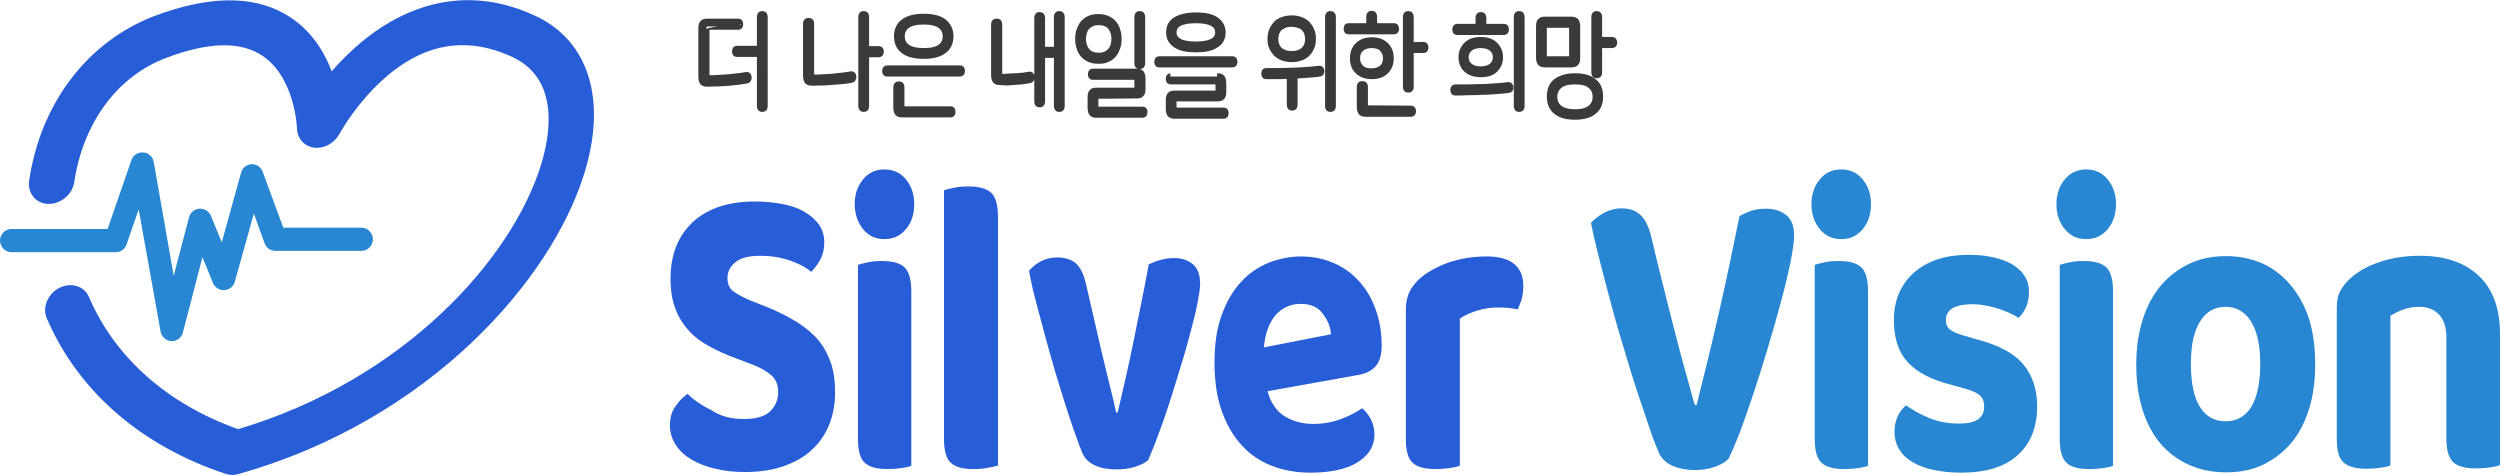
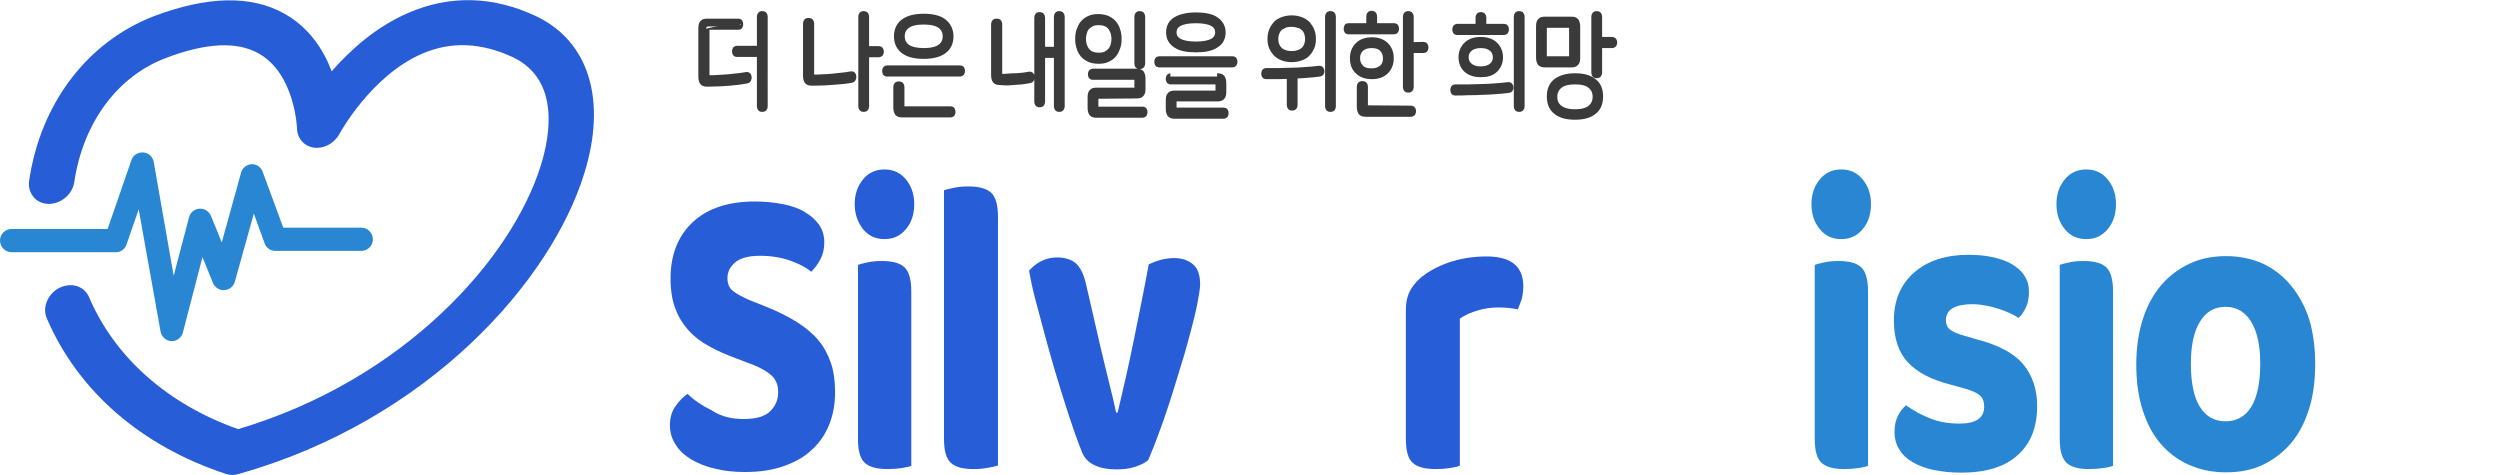
<svg xmlns="http://www.w3.org/2000/svg" version="1.1" id="Layer_2_00000052795003130903876080000001133131041444594343_" x="0px" y="0px" viewBox="0 0 764.3 145.2" style="enable-background:new 0 0 764.3 145.2;" xml:space="preserve">
  <style type="text/css">
	.st0{enable-background:new    ;}
	.st1{fill:#275DD6;}
	.st2{fill:#2986D3;}
	.st3{fill:#3A3A3A;stroke:#3A3A3A;stroke-width:2;stroke-miterlimit:10;}
</style>
  <g id="Layer_1-2">
    <g class="st0">
      <g>
        <path class="st1" d="M227.4,128.1c3.8,0,6.5-0.8,8.1-2.4s2.4-3.5,2.4-5.8c0-2.1-0.6-3.7-1.9-5c-1.3-1.2-3.1-2.3-5.6-3.3l-5.5-2.1     c-3-1.1-5.7-2.3-8.2-3.7c-2.4-1.3-4.5-2.9-6.2-4.8s-3.1-4.1-4-6.6c-1-2.5-1.5-5.6-1.5-9.3c0-7.2,2.3-13,6.8-17.2s10.9-6.3,19-6.3     c3.1,0,5.9,0.3,8.5,0.8s4.9,1.3,6.7,2.4c1.9,1.1,3.3,2.4,4.4,3.9c1.1,1.6,1.6,3.4,1.6,5.4s-0.4,3.7-1.2,5.2s-1.8,2.8-2.8,3.8     c-1.6-1.4-3.8-2.5-6.6-3.5c-2.7-0.9-5.7-1.4-8.9-1.4c-3.4,0-6,0.6-7.6,1.9s-2.5,2.9-2.5,4.9c0,1.7,0.5,3,1.6,3.9s2.8,1.8,5,2.8     l5.8,2.3c3.4,1.4,6.3,2.9,8.9,4.5c2.5,1.6,4.7,3.4,6.4,5.4s3,4.4,3.9,7s1.3,5.6,1.3,9c0,3.6-0.6,6.9-1.8,9.9     c-1.2,3-2.9,5.5-5.3,7.7c-2.3,2.2-5.2,3.8-8.6,5c-3.4,1.2-7.3,1.8-11.8,1.8c-3.3,0-6.3-0.3-9.1-1c-2.8-0.6-5.2-1.6-7.3-2.8     c-2-1.2-3.7-2.7-4.8-4.5c-1.2-1.8-1.8-3.8-1.8-6c0-2.3,0.6-4.3,1.7-5.8c1.1-1.6,2.3-2.8,3.7-3.8c1.9,1.9,4.4,3.6,7.3,5     C220.5,127.4,223.7,128.1,227.4,128.1z" />
      </g>
      <g>
        <path class="st1" d="M261.3,62.4c0-2.9,0.8-5.4,2.5-7.5s3.9-3.1,6.6-3.1s4.9,1,6.6,3.1s2.5,4.6,2.5,7.5c0,3-0.8,5.6-2.5,7.6     c-1.7,2.1-3.9,3.1-6.6,3.1s-4.9-1-6.6-3.1C262.2,67.9,261.3,65.4,261.3,62.4z M278.6,142.4c-0.7,0.3-1.7,0.5-3,0.7     s-2.7,0.3-4.3,0.3c-3.2,0-5.5-0.6-6.9-1.9c-1.4-1.2-2.1-3.7-2.1-7.3V81c0.7-0.3,1.7-0.5,3-0.8s2.7-0.4,4.3-0.4     c3.2,0,5.5,0.6,6.9,1.9s2.1,3.8,2.1,7.4V142.4z" />
      </g>
      <g>
        <path class="st1" d="M297.6,143.4c-3.2,0-5.5-0.6-6.9-1.9c-1.4-1.2-2.1-3.7-2.1-7.3v-76c0.7-0.3,1.7-0.5,3.1-0.8     c1.3-0.3,2.8-0.4,4.4-0.4c3.2,0,5.4,0.6,6.9,1.9c1.4,1.3,2.1,3.8,2.1,7.4v76c-0.8,0.3-1.8,0.5-3.1,0.7     C300.6,143.3,299.2,143.4,297.6,143.4z" />
      </g>
    </g>
    <g class="st0">
      <g>
        <path class="st1" d="M359,78.9c2.2,0,4.1,0.6,5.6,1.8c1.5,1.2,2.3,3.2,2.3,6.1c0,1.3-0.3,3.2-0.8,5.8s-1.2,5.5-2.1,8.8     s-1.8,6.8-3,10.5c-1.1,3.8-2.3,7.4-3.4,11c-1.2,3.6-2.3,6.9-3.5,10c-1.1,3.1-2.2,5.7-3.1,7.8c-0.9,0.8-2.2,1.4-3.9,2     c-1.8,0.6-3.7,0.8-5.9,0.8c-2.5,0-4.7-0.4-6.4-1.2c-1.8-0.8-3.1-2-3.9-3.8c-0.6-1.5-1.4-3.5-2.3-6.1s-1.9-5.5-2.9-8.7     s-2.1-6.7-3.2-10.4c-1.1-3.7-2.1-7.3-3.1-11s-1.9-7.2-2.8-10.5s-1.5-6.3-2-9c0.9-1.1,2.1-2.1,3.6-2.9s3.2-1.2,5-1.2     c2.3,0,4.2,0.6,5.6,1.7c1.4,1.2,2.5,3.3,3.2,6.4l4.7,20.4c0.9,3.6,1.7,7.2,2.6,10.7s1.5,6.2,1.9,8.2h0.5c1.6-6.7,3.3-14.1,4.9-22     s3.2-15.7,4.6-23.3C353.6,79.7,356.1,78.9,359,78.9z" />
      </g>
    </g>
    <g class="st0">
      <g>
-         <path class="st1" d="M387.5,119.6c1,3.6,2.8,6.2,5.3,7.7c2.5,1.5,5.4,2.3,8.7,2.3c3,0,5.8-0.5,8.5-1.5c2.6-1,4.8-2.1,6.4-3.3     c1.1,0.9,2,2,2.7,3.4s1.1,2.9,1.1,4.5c0,2-0.5,3.7-1.5,5.2s-2.4,2.7-4.1,3.7c-1.8,1-3.8,1.7-6.2,2.2c-2.4,0.5-5,0.7-7.9,0.7     c-4.2,0-8.1-0.7-11.7-2.1c-3.6-1.4-6.7-3.5-9.2-6.3c-2.6-2.8-4.6-6.3-6.1-10.5s-2.2-9.2-2.2-14.9c0-5.5,0.7-10.3,2.2-14.4     s3.4-7.4,5.9-10.1s5.3-4.6,8.5-5.9c3.2-1.2,6.5-1.9,9.8-1.9c3.7,0,7,0.7,10,2s5.7,3.2,7.8,5.6c2.2,2.4,3.9,5.3,5.1,8.7     c1.2,3.4,1.8,7,1.8,11c0,2.8-0.6,4.8-1.8,6.2c-1.2,1.4-2.9,2.3-5.2,2.7L387.5,119.6z M397.7,92.9c-3.1,0-5.6,1.1-7.7,3.4     c-2,2.3-3.2,5.6-3.6,9.9l20.5-4c-0.1-2.2-1-4.4-2.5-6.3C403,93.9,400.7,92.9,397.7,92.9z" />
-       </g>
+         </g>
      <g>
        <path class="st1" d="M446.2,142.4c-0.7,0.3-1.7,0.5-3,0.7s-2.7,0.3-4.3,0.3c-3.2,0-5.6-0.6-7-1.9c-1.4-1.2-2.1-3.7-2.1-7.3V94.7     c0-2.4,0.5-4.5,1.5-6.2s2.4-3.2,4.2-4.5c2.4-1.7,5.2-3.1,8.5-4.1s6.8-1.5,10.5-1.5c7.4,0,11.2,3,11.2,9.1c0,1.5-0.2,2.8-0.5,4     c-0.4,1.2-0.8,2.2-1.2,3.1c-1.6-0.4-3.7-0.6-6-0.6c-2.1,0-4.2,0.3-6.2,0.9c-2.1,0.6-3.9,1.4-5.5,2.5v45H446.2z" />
      </g>
    </g>
    <g class="st0">
      <g>
-         <path class="st2" d="M528.5,140.2c-0.9,1-2.3,1.8-4.2,2.5s-4,1-6.2,1c-2.7,0-5-0.5-7-1.4c-1.9-0.9-3.3-2.3-4-4     c-0.9-2.1-1.9-4.7-3-8c-1.1-3.2-2.3-6.8-3.6-10.7c-1.3-3.9-2.6-8.1-3.9-12.6c-1.4-4.5-2.7-9-3.9-13.5s-2.4-9-3.5-13.3     c-1.1-4.4-2.1-8.4-2.8-12.1c0.9-1,2.2-2,3.9-3c1.7-0.9,3.5-1.4,5.4-1.4c2.4,0,4.3,0.6,5.7,1.9c1.5,1.3,2.6,3.5,3.4,6.7     c2.1,9,4.3,17.6,6.4,25.9s4.4,16.8,6.9,25.6h0.6c2.1-8.4,4.4-17.6,6.7-27.7s4.4-20.1,6.4-30c1.1-0.7,2.4-1.2,3.7-1.7     c1.3-0.4,2.8-0.6,4.4-0.6c2.4,0,4.4,0.6,6.1,1.9c1.7,1.3,2.5,3.4,2.5,6.3c0,1.8-0.4,4.5-1.1,8.2c-0.8,3.6-1.7,7.7-3,12.3     c-1.2,4.6-2.6,9.4-4.1,14.4s-3,9.8-4.5,14.2c-1.5,4.5-2.9,8.5-4.2,11.9C530.3,136.2,529.2,138.7,528.5,140.2z" />
-       </g>
+         </g>
    </g>
    <g class="st0">
      <g>
        <path class="st2" d="M553.8,62.4c0-2.9,0.8-5.4,2.5-7.5s3.9-3.1,6.6-3.1c2.7,0,4.9,1,6.6,3.1c1.7,2.1,2.5,4.6,2.5,7.5     c0,3-0.8,5.6-2.5,7.6c-1.7,2.1-3.9,3.1-6.6,3.1c-2.7,0-4.9-1-6.6-3.1S553.8,65.4,553.8,62.4z M571.1,142.4     c-0.7,0.3-1.7,0.5-3,0.7s-2.7,0.3-4.3,0.3c-3.2,0-5.5-0.6-6.9-1.9c-1.4-1.2-2.1-3.7-2.1-7.3V81c0.7-0.3,1.7-0.5,3-0.8     s2.7-0.4,4.3-0.4c3.2,0,5.5,0.6,6.9,1.9s2.1,3.8,2.1,7.4V142.4z" />
      </g>
      <g>
        <path class="st2" d="M622.8,124.2c0,6.4-2,11.4-5.9,14.9c-3.9,3.6-9.7,5.4-17.4,5.4c-3,0-5.7-0.3-8.2-0.8s-4.6-1.3-6.4-2.3     c-1.8-1-3.2-2.3-4.2-3.9c-1-1.6-1.5-3.4-1.5-5.4c0-1.9,0.3-3.5,1-4.9c0.6-1.3,1.5-2.4,2.5-3.3c2.1,1.5,4.4,2.8,7.1,3.9     c2.6,1.1,5.7,1.7,9.2,1.7c5.1,0,7.6-1.7,7.6-5.2c0-1.5-0.4-2.6-1.3-3.4c-0.9-0.8-2.4-1.5-4.6-2.1l-4.3-1.2     c-5.9-1.5-10.2-3.7-13.1-6.8c-2.9-3.1-4.3-7.4-4.3-12.9c0-6.1,2.1-11,6.2-14.6c4.1-3.6,9.7-5.4,16.6-5.4c2.6,0,5,0.2,7.3,0.7     s4.3,1.2,5.9,2.1c1.6,1,3,2.1,3.9,3.6c1,1.4,1.4,3.1,1.4,5c0,1.7-0.3,3.3-0.9,4.6c-0.6,1.3-1.3,2.4-2.3,3.3     c-0.6-0.4-1.4-0.9-2.5-1.4s-2.3-1-3.6-1.4s-2.7-0.8-4.1-1c-1.4-0.3-2.8-0.4-4-0.4c-2.5,0-4.5,0.4-5.9,1.2     c-1.4,0.8-2.1,2.1-2.1,3.7c0,1.2,0.4,2.2,1.2,2.8c0.8,0.7,2.2,1.3,4.3,1.9l4.1,1.2c6.5,1.7,11.2,4.2,14,7.5     C621.4,114.8,622.8,119.1,622.8,124.2z" />
      </g>
      <g>
        <path class="st2" d="M628.7,62.4c0-2.9,0.8-5.4,2.5-7.5s3.9-3.1,6.6-3.1c2.7,0,4.9,1,6.6,3.1c1.7,2.1,2.5,4.6,2.5,7.5     c0,3-0.8,5.6-2.5,7.6c-1.7,2.1-3.9,3.1-6.6,3.1c-2.7,0-4.9-1-6.6-3.1C629.5,67.9,628.7,65.4,628.7,62.4z M646,142.4     c-0.7,0.3-1.7,0.5-3,0.7s-2.7,0.3-4.3,0.3c-3.2,0-5.5-0.6-6.9-1.9s-2.1-3.7-2.1-7.3V81c0.7-0.3,1.7-0.5,3-0.8s2.7-0.4,4.3-0.4     c3.2,0,5.5,0.6,6.9,1.9s2.1,3.8,2.1,7.4V142.4z" />
      </g>
      <g>
        <path class="st2" d="M707.8,111.3c0,5.1-0.6,9.7-1.9,13.8c-1.3,4.1-3.1,7.6-5.5,10.4c-2.4,2.8-5.3,5-8.6,6.6     c-3.4,1.6-7.1,2.3-11.3,2.3s-7.9-0.8-11.3-2.3c-3.4-1.5-6.3-3.7-8.7-6.5s-4.2-6.3-5.5-10.4s-1.9-8.7-1.9-13.9c0-5,0.7-9.6,2-13.7     s3.2-7.6,5.6-10.4c2.4-2.8,5.3-5,8.7-6.6s7.1-2.3,11.2-2.3s7.8,0.8,11.2,2.3c3.4,1.6,6.2,3.8,8.6,6.7c2.4,2.9,4.3,6.4,5.6,10.4     C707.2,101.8,707.8,106.3,707.8,111.3z M680.4,93.8c-3.4,0-6,1.5-7.8,4.5c-1.9,3-2.8,7.3-2.8,12.9c0,5.8,0.9,10.2,2.7,13.1     c1.8,3,4.5,4.5,7.9,4.5s6.1-1.5,7.9-4.5c1.8-3,2.7-7.4,2.7-13.1c0-5.5-0.9-9.8-2.8-12.9C686.4,95.4,683.8,93.8,680.4,93.8z" />
      </g>
      <g>
-         <path class="st2" d="M745.5,96c-1.5-1.5-3.5-2.2-6-2.2c-1.7,0-3.3,0.3-4.7,0.8s-2.8,1.2-4,1.9v45.8c-0.7,0.3-1.7,0.5-3,0.7     s-2.7,0.3-4.3,0.3c-3.2,0-5.5-0.6-7-1.9s-2.1-3.7-2.1-7.3v-40c0-2.2,0.4-4.1,1.2-5.4c0.8-1.4,1.9-2.7,3.3-3.9     c2.3-2,5.2-3.6,8.9-4.8c3.6-1.2,7.6-1.8,12-1.8c7.8,0,13.8,2.1,18.1,6.2s6.4,10.1,6.4,17.7v40.1c-0.8,0.3-1.8,0.5-3.1,0.7     s-2.7,0.3-4.3,0.3c-3.2,0-5.5-0.6-6.9-1.9s-2.1-3.7-2.1-7.3v-31.4C747.8,99.7,747,97.5,745.5,96z" />
-       </g>
+         </g>
    </g>
    <g class="st0">
      <g>
        <path class="st3" d="M216.4,8.1c-0.3,0-0.5,0.2-0.5,0.5v14.9c0,0.4,0.2,0.5,0.5,0.5c1.2,0,2.3,0,3.3-0.1s2.1-0.1,3-0.2     s1.9-0.2,2.8-0.3c0.9-0.1,1.8-0.2,2.8-0.4c0.1,0,0.2,0,0.3,0.1s0.2,0.3,0.2,0.5s0,0.4-0.1,0.6s-0.2,0.3-0.3,0.3     c-0.8,0.1-1.7,0.3-2.5,0.4c-0.9,0.1-1.8,0.2-2.8,0.3c-1,0.1-2,0.1-3.2,0.2c-1.1,0-2.3,0.1-3.6,0.1c-0.7,0-1.1-0.1-1.4-0.4     c-0.2-0.3-0.4-0.8-0.4-1.6V8.7c0-0.8,0.1-1.3,0.4-1.6c0.2-0.3,0.7-0.4,1.4-0.4h9.5c0.2,0,0.3,0.1,0.3,0.2     c0.1,0.1,0.1,0.3,0.1,0.5s0,0.4-0.1,0.5c0,0.1-0.1,0.2-0.3,0.2C225.8,8.1,216.4,8.1,216.4,8.1z M233.7,32.6     c0,0.2-0.1,0.4-0.2,0.5c-0.1,0.1-0.3,0.1-0.5,0.1s-0.3,0-0.4-0.1c-0.1-0.1-0.2-0.3-0.2-0.5V16.4h-7.2c-0.2,0-0.3-0.1-0.3-0.2     c-0.1-0.1-0.1-0.3-0.1-0.5s0-0.3,0.1-0.5c0.1-0.1,0.2-0.2,0.3-0.2h7.2V5c0-0.2,0.1-0.4,0.2-0.5c0.1-0.1,0.3-0.1,0.4-0.1     c0.2,0,0.3,0,0.5,0.1c0.1,0.1,0.2,0.3,0.2,0.5V32.6z" />
      </g>
      <g>
        <path class="st3" d="M248.3,25.2c-0.7,0-1.1-0.1-1.4-0.4c-0.2-0.3-0.4-0.8-0.4-1.6V7.1c0-0.2,0.1-0.4,0.2-0.5     c0.1-0.1,0.3-0.1,0.5-0.1s0.3,0,0.5,0.1c0.1,0.1,0.2,0.3,0.2,0.5v16.2c0,0.4,0.2,0.5,0.5,0.5c1.2,0,2.2,0,3.3-0.1     c1,0,2-0.1,3-0.2s1.9-0.2,2.8-0.3c0.9-0.1,1.8-0.2,2.8-0.4c0.1,0,0.2,0,0.3,0.1c0.1,0.1,0.2,0.3,0.2,0.5s0,0.4-0.1,0.6     s-0.2,0.3-0.3,0.3c-1.6,0.3-3.4,0.5-5.3,0.6C253.1,25.1,250.9,25.2,248.3,25.2z M268.7,15.1c0.2,0,0.3,0.1,0.4,0.2     c0.1,0.1,0.1,0.3,0.1,0.5s0,0.3-0.1,0.5c-0.1,0.1-0.2,0.2-0.4,0.2h-4v16.1c0,0.2-0.1,0.4-0.2,0.5s-0.3,0.1-0.5,0.1     s-0.3,0-0.4-0.1s-0.2-0.3-0.2-0.5V5c0-0.2,0.1-0.4,0.2-0.5s0.3-0.1,0.4-0.1c0.2,0,0.3,0,0.5,0.1c0.1,0.1,0.2,0.3,0.2,0.5v10.1     H268.7z" />
      </g>
      <g>
        <path class="st3" d="M271.1,22.4c-0.2,0-0.3-0.1-0.3-0.2c-0.1-0.1-0.1-0.3-0.1-0.5s0-0.4,0.1-0.5s0.2-0.2,0.3-0.2h22.5     c0.2,0,0.3,0.1,0.3,0.2c0.1,0.1,0.1,0.3,0.1,0.5s0,0.3-0.1,0.5c-0.1,0.1-0.2,0.2-0.3,0.2H271.1z M275.5,33c0,0.4,0.2,0.5,0.5,0.5     h14.7c0.2,0,0.3,0.1,0.3,0.2c0.1,0.1,0.1,0.3,0.1,0.5s0,0.3-0.1,0.5c-0.1,0.1-0.2,0.2-0.3,0.2h-14.8c-0.7,0-1.1-0.1-1.4-0.4     c-0.2-0.3-0.4-0.8-0.4-1.6v-6.4c0-0.2,0.1-0.4,0.2-0.5s0.3-0.1,0.5-0.1s0.3,0,0.5,0.1c0.1,0.1,0.2,0.3,0.2,0.5L275.5,33L275.5,33     z M282.4,17c-2.6,0-4.7-0.5-6-1.5c-1.4-1-2.1-2.5-2.1-4.4s0.7-3.4,2.1-4.4s3.4-1.5,6-1.5s4.7,0.5,6,1.5s2.1,2.5,2.1,4.4     s-0.7,3.4-2.1,4.4S285,17,282.4,17z M282.4,6.5c-2.3,0-4,0.4-5.1,1.2s-1.7,1.9-1.7,3.4s0.6,2.6,1.7,3.4c1.1,0.8,2.9,1.2,5.1,1.2     c2.3,0,4-0.4,5.1-1.2s1.7-1.9,1.7-3.4s-0.6-2.6-1.7-3.4S284.7,6.5,282.4,6.5z" />
      </g>
      <g>
        <path class="st3" d="M305.8,25c-0.7,0-1.1-0.1-1.4-0.4c-0.2-0.3-0.4-0.8-0.4-1.6V7.3c0-0.2,0.1-0.4,0.2-0.5s0.3-0.1,0.5-0.1     s0.3,0,0.5,0.1c0.1,0.1,0.2,0.3,0.2,0.5v15.8c0,0.4,0.2,0.5,0.5,0.5c0.7,0,1.5,0,2.3-0.1s1.6-0.1,2.4-0.1     c0.8-0.1,1.6-0.1,2.3-0.2s1.4-0.2,1.9-0.3c0.1,0,0.2,0,0.3,0.1c0.1,0.1,0.2,0.3,0.2,0.5s0,0.4-0.1,0.6s-0.2,0.3-0.3,0.3     c-0.5,0.1-1.1,0.2-1.8,0.3s-1.4,0.2-2.2,0.2c-0.8,0.1-1.6,0.1-2.5,0.2S306.6,25,305.8,25z M318.5,15.3h4.7V5     c0-0.2,0.1-0.4,0.2-0.5s0.3-0.1,0.4-0.1c0.2,0,0.3,0,0.5,0.1c0.1,0.1,0.2,0.3,0.2,0.5v27.6c0,0.2-0.1,0.4-0.2,0.5     s-0.3,0.1-0.5,0.1s-0.3,0-0.4-0.1s-0.2-0.3-0.2-0.5V16.7h-4.7v14.5c0,0.2-0.1,0.4-0.2,0.5s-0.3,0.1-0.5,0.1s-0.3,0-0.4-0.1     s-0.2-0.3-0.2-0.5V5.3c0-0.2,0.1-0.4,0.2-0.5s0.3-0.1,0.4-0.1c0.2,0,0.3,0,0.5,0.1c0.1,0.1,0.2,0.3,0.2,0.5V15.3z" />
      </g>
      <g>
        <path class="st3" d="M329.7,11.9c0-0.9,0.1-1.8,0.4-2.6s0.6-1.5,1.1-2.1s1.2-1.1,1.9-1.4c0.8-0.4,1.7-0.5,2.7-0.5     s1.9,0.2,2.7,0.5c0.8,0.4,1.4,0.8,1.9,1.4s0.9,1.3,1.1,2.1c0.3,0.8,0.4,1.7,0.4,2.6c0,0.9-0.1,1.8-0.4,2.6s-0.6,1.5-1.1,2.1     s-1.2,1.1-1.9,1.4c-0.8,0.4-1.7,0.5-2.7,0.5c-1.1,0-2-0.2-2.7-0.5c-0.8-0.4-1.4-0.8-1.9-1.4s-0.9-1.3-1.1-2.1     C329.8,13.7,329.7,12.8,329.7,11.9z M340.8,11.9c0-0.7-0.1-1.4-0.3-2c-0.2-0.6-0.5-1.2-0.9-1.7s-0.9-0.9-1.5-1.1     c-0.6-0.3-1.4-0.4-2.2-0.4s-1.6,0.1-2.2,0.4s-1.1,0.7-1.5,1.1c-0.4,0.4-0.7,1-0.9,1.7c-0.2,0.6-0.3,1.3-0.3,2s0.1,1.4,0.3,2     s0.5,1.2,0.9,1.7c0.4,0.5,0.9,0.9,1.5,1.1c0.6,0.3,1.4,0.4,2.2,0.4s1.6-0.1,2.2-0.4s1.1-0.7,1.5-1.1c0.4-0.5,0.7-1,0.9-1.7     S340.8,12.6,340.8,11.9z M335.3,29.2c-0.3,0-0.5,0.2-0.5,0.5v3.4c0,0.4,0.2,0.5,0.5,0.5h14.1c0.2,0,0.3,0.1,0.3,0.2     c0.1,0.1,0.1,0.3,0.1,0.5s0,0.3-0.1,0.5c-0.1,0.1-0.2,0.2-0.3,0.2h-14.1c-0.7,0-1.1-0.1-1.4-0.4c-0.2-0.3-0.4-0.8-0.4-1.6v-3.2     c0-0.8,0.1-1.3,0.4-1.6c0.2-0.3,0.7-0.4,1.4-0.4h12c0.3,0,0.5-0.2,0.5-0.5v-3.4c0-0.4-0.2-0.5-0.5-0.5H334     c-0.2,0-0.3-0.1-0.3-0.2c-0.1-0.1-0.1-0.3-0.1-0.5s0-0.3,0.1-0.5c0.1-0.1,0.2-0.2,0.3-0.2h13.4c0.7,0,1.1,0.1,1.4,0.4     c0.2,0.3,0.4,0.8,0.4,1.6v3.1c0,0.8-0.1,1.3-0.4,1.6c-0.2,0.3-0.7,0.4-1.4,0.4L335.3,29.2L335.3,29.2z M349.1,19.5     c0,0.2-0.1,0.4-0.2,0.5s-0.3,0.1-0.5,0.1s-0.3,0-0.4-0.1s-0.2-0.2-0.2-0.5V5c0-0.2,0.1-0.4,0.2-0.5s0.3-0.1,0.4-0.1     c0.2,0,0.3,0,0.5,0.1c0.1,0.1,0.2,0.3,0.2,0.5V19.5z" />
      </g>
      <g>
        <path class="st3" d="M354.3,19.6c-0.2,0-0.3-0.1-0.3-0.2c-0.1-0.1-0.1-0.3-0.1-0.5s0-0.3,0.1-0.5c0.1-0.1,0.2-0.2,0.3-0.2h22.6     c0.2,0,0.3,0.1,0.3,0.2c0.1,0.1,0.1,0.3,0.1,0.5s0,0.3-0.1,0.5c-0.1,0.1-0.2,0.2-0.3,0.2H354.3z M372.1,23.4     c0.7,0,1.1,0.1,1.4,0.4c0.2,0.3,0.4,0.8,0.4,1.6V28c0,0.8-0.1,1.3-0.4,1.6c-0.2,0.3-0.7,0.4-1.4,0.4h-12.9     c-0.3,0-0.5,0.2-0.5,0.5v2.9c0,0.4,0.2,0.5,0.5,0.5h15c0.2,0,0.3,0.1,0.3,0.2c0.1,0.1,0.1,0.3,0.1,0.5s0,0.3-0.1,0.5     c-0.1,0.1-0.2,0.2-0.3,0.2h-15c-0.7,0-1.1-0.1-1.4-0.4c-0.2-0.3-0.4-0.8-0.4-1.6v-2.6c0-0.8,0.1-1.3,0.4-1.6     c0.2-0.3,0.7-0.4,1.4-0.4h12.9c0.3,0,0.5-0.2,0.5-0.5v-2.9c0-0.4-0.2-0.5-0.5-0.5h-14.3c-0.2,0-0.3-0.1-0.3-0.2     c-0.1-0.1-0.1-0.3-0.1-0.5s0-0.3,0.1-0.5c0.1-0.1,0.2-0.2,0.3-0.2C357.8,23.4,372.1,23.4,372.1,23.4z M365.6,15     c-2.6,0-4.7-0.4-6-1.3c-1.4-0.9-2.1-2.1-2.1-3.8s0.7-3,2.1-3.8s3.4-1.3,6-1.3s4.7,0.4,6,1.3s2.1,2.1,2.1,3.8s-0.7,3-2.1,3.8     C370.3,14.6,368.3,15,365.6,15z M365.6,6.1c-4.6,0-6.9,1.3-6.9,3.8s2.3,3.8,6.9,3.8s6.9-1.3,6.9-3.8S370.2,6.1,365.6,6.1z" />
      </g>
      <g>
        <path class="st3" d="M387,23.2c-0.2,0-0.3-0.1-0.3-0.2c-0.1-0.1-0.1-0.3-0.1-0.5s0-0.3,0.1-0.5c0.1-0.1,0.2-0.2,0.3-0.2     c1.3,0,2.7,0,4,0s2.6-0.1,3.9-0.1s2.7-0.1,4.1-0.2s2.9-0.2,4.4-0.4c0.1,0,0.2,0,0.3,0.1c0.1,0.1,0.2,0.3,0.2,0.5s0,0.4-0.1,0.5     s-0.2,0.2-0.3,0.2c-1.4,0.2-2.8,0.3-4,0.4c-1.3,0.1-2.5,0.2-3.8,0.2v9.2c0,0.2-0.1,0.4-0.2,0.5s-0.3,0.1-0.5,0.1s-0.3,0-0.4-0.1     s-0.2-0.3-0.2-0.5v-9.1c-1.2,0-2.4,0.1-3.6,0.1C389.6,23.2,388.3,23.2,387,23.2z M394.9,5.7c1.1,0,2,0.2,2.8,0.5s1.5,0.8,2,1.3     c0.5,0.6,0.9,1.2,1.2,2c0.3,0.8,0.4,1.5,0.4,2.4s-0.1,1.7-0.4,2.4s-0.7,1.4-1.2,1.9c-0.5,0.6-1.2,1-2,1.3S396,18,394.9,18     s-2-0.2-2.8-0.5s-1.5-0.8-2-1.3c-0.5-0.6-0.9-1.2-1.2-1.9c-0.3-0.7-0.4-1.5-0.4-2.4c0-0.8,0.1-1.6,0.4-2.4c0.3-0.8,0.7-1.4,1.2-2     s1.2-1,2-1.3C392.9,5.9,393.8,5.7,394.9,5.7z M394.9,16.6c0.9,0,1.6-0.1,2.3-0.4c0.7-0.2,1.2-0.6,1.6-1s0.7-0.9,0.9-1.5     c0.2-0.6,0.3-1.2,0.3-1.8s-0.1-1.2-0.3-1.8c-0.2-0.6-0.5-1.1-0.9-1.5s-0.9-0.8-1.6-1s-1.4-0.4-2.3-0.4s-1.7,0.1-2.3,0.4     c-0.6,0.3-1.2,0.6-1.6,1s-0.7,1-0.9,1.5c-0.2,0.6-0.3,1.2-0.3,1.8c0,0.7,0.1,1.3,0.3,1.8c0.2,0.6,0.5,1.1,0.9,1.5s0.9,0.8,1.6,1     C393.2,16.5,394,16.6,394.9,16.6z M407.4,32.6c0,0.2-0.1,0.4-0.2,0.5s-0.3,0.1-0.5,0.1s-0.3,0-0.4-0.1s-0.2-0.3-0.2-0.5V5     c0-0.2,0.1-0.4,0.2-0.5s0.3-0.1,0.4-0.1c0.2,0,0.3,0,0.5,0.1c0.1,0.1,0.2,0.3,0.2,0.5V32.6z" />
      </g>
      <g>
        <path class="st3" d="M412.2,9.5c-0.2,0-0.3-0.1-0.3-0.2c-0.1-0.1-0.1-0.3-0.1-0.5s0-0.3,0.1-0.5c0-0.2,0.1-0.2,0.3-0.2h6.5V4.9     c0-0.2,0.1-0.4,0.2-0.5s0.3-0.1,0.4-0.1c0.2,0,0.3,0,0.5,0.1c0.1,0.1,0.2,0.3,0.2,0.5v3.2h6.3c0.2,0,0.3,0.1,0.3,0.2     c0.1,0.1,0.1,0.3,0.1,0.5s0,0.4-0.1,0.5s-0.2,0.2-0.3,0.2H412.2z M413.7,17.8c0-1.6,0.5-2.9,1.5-3.9s2.4-1.5,4.2-1.5     c1.8,0,3.2,0.5,4.2,1.5s1.5,2.3,1.5,3.9s-0.5,2.9-1.5,3.9s-2.4,1.5-4.2,1.5c-1.8,0-3.2-0.5-4.2-1.5     C414.2,20.8,413.7,19.5,413.7,17.8z M423.8,17.8c0-1.2-0.4-2.2-1.2-3c-0.8-0.8-1.9-1.1-3.3-1.1s-2.5,0.4-3.3,1.1     c-0.8,0.8-1.2,1.7-1.2,3c0,1.2,0.4,2.2,1.2,3c0.8,0.8,1.9,1.1,3.3,1.1s2.5-0.4,3.3-1.1S423.8,19.1,423.8,17.8z M431.4,33.3     c0.2,0,0.3,0.1,0.4,0.2c0.1,0.1,0.1,0.3,0.1,0.5s0,0.3-0.1,0.5c-0.1,0.1-0.2,0.2-0.4,0.2h-13.8c-0.7,0-1.1-0.1-1.4-0.4     c-0.2-0.3-0.4-0.8-0.4-1.6v-6.3c0-0.2,0.1-0.4,0.2-0.5s0.3-0.1,0.5-0.1s0.3,0,0.5,0.1c0.1,0.1,0.2,0.3,0.2,0.5v6.3     c0,0.4,0.2,0.5,0.5,0.5L431.4,33.3L431.4,33.3z M435.2,13.8c0.2,0,0.3,0.1,0.4,0.2c0.1,0.1,0.1,0.3,0.1,0.5s0,0.3-0.1,0.5     s-0.2,0.2-0.4,0.2h-4v11.5c0,0.2-0.1,0.4-0.2,0.5s-0.3,0.1-0.5,0.1s-0.3,0-0.4-0.1s-0.2-0.2-0.2-0.5V5c0-0.2,0.1-0.4,0.2-0.5     s0.3-0.1,0.4-0.1c0.2,0,0.3,0,0.5,0.1c0.1,0.1,0.2,0.3,0.2,0.5v8.9L435.2,13.8L435.2,13.8z" />
      </g>
      <g>
        <path class="st3" d="M444.8,28.2c-0.2,0-0.3-0.1-0.3-0.2c-0.1-0.1-0.1-0.3-0.1-0.5s0-0.3,0.1-0.5c0.1-0.1,0.2-0.2,0.3-0.2     c1.3,0,2.7,0,4,0s2.6-0.1,3.9-0.1s2.7-0.1,4.1-0.2s2.9-0.2,4.4-0.4c0.1,0,0.2,0,0.3,0.1c0.1,0.1,0.2,0.3,0.2,0.5s0,0.4-0.1,0.5     s-0.2,0.2-0.3,0.2c-1.5,0.2-2.9,0.3-4.3,0.4s-2.7,0.2-4,0.2c-1.3,0.1-2.7,0.1-4,0.1C447.6,28.2,446.2,28.2,444.8,28.2z      M445.4,9.7c-0.2,0-0.3-0.1-0.3-0.2C445,9.4,445,9.2,445,9s0-0.3,0.1-0.5c0.1-0.1,0.2-0.2,0.3-0.2h6.7v-3c0-0.2,0.1-0.4,0.2-0.5     s0.3-0.1,0.4-0.1c0.2,0,0.3,0,0.5,0.1c0.1,0.1,0.2,0.3,0.2,0.5v3h6.5c0.2,0,0.3,0.1,0.3,0.2c0.1,0.1,0.1,0.3,0.1,0.5     s0,0.4-0.1,0.5s-0.2,0.2-0.3,0.2H445.4z M446.9,17.5c0-1.5,0.5-2.7,1.5-3.7s2.4-1.5,4.3-1.5s3.3,0.5,4.3,1.5s1.5,2.2,1.5,3.7     s-0.5,2.7-1.5,3.7s-2.4,1.4-4.3,1.4s-3.3-0.5-4.3-1.4S446.9,19,446.9,17.5z M457.4,17.5c0-1.1-0.4-2-1.2-2.7     c-0.8-0.7-1.9-1.1-3.5-1.1c-1.5,0-2.7,0.4-3.5,1.1c-0.8,0.7-1.2,1.6-1.2,2.7s0.4,2,1.2,2.7c0.8,0.7,1.9,1.1,3.5,1.1     c1.5,0,2.7-0.4,3.5-1.1C457,19.5,457.4,18.6,457.4,17.5z M465.1,32.6c0,0.2-0.1,0.4-0.2,0.5s-0.3,0.1-0.5,0.1s-0.3,0-0.4-0.1     s-0.2-0.3-0.2-0.5V5c0-0.2,0.1-0.4,0.2-0.5s0.3-0.1,0.4-0.1c0.2,0,0.3,0,0.5,0.1c0.1,0.1,0.2,0.3,0.2,0.5V32.6z" />
      </g>
      <g>
        <path class="st3" d="M472.4,19.6c-0.7,0-1.1-0.1-1.4-0.4c-0.2-0.3-0.4-0.8-0.4-1.6V8.1c0-0.8,0.1-1.3,0.4-1.6     c0.2-0.3,0.7-0.4,1.4-0.4h7.9c0.7,0,1.1,0.1,1.4,0.4c0.2,0.3,0.4,0.8,0.4,1.6v9.5c0,0.8-0.1,1.3-0.4,1.6     c-0.2,0.3-0.7,0.4-1.4,0.4H472.4z M471.9,17.7c0,0.4,0.2,0.5,0.5,0.5h7.8c0.3,0,0.5-0.2,0.5-0.5V8c0-0.4-0.2-0.5-0.5-0.5h-7.8     c-0.3,0-0.5,0.2-0.5,0.5V17.7z M481.5,35.6c-2.5,0-4.4-0.5-5.7-1.6c-1.3-1-1.9-2.5-1.9-4.5s0.6-3.5,1.9-4.5s3.2-1.6,5.7-1.6     s4.4,0.5,5.7,1.6c1.3,1,1.9,2.5,1.9,4.5s-0.6,3.5-1.9,4.5C485.9,35.1,484,35.6,481.5,35.6z M481.5,24.8c-2.1,0-3.7,0.4-4.8,1.3     c-1,0.8-1.6,2-1.6,3.5s0.5,2.6,1.6,3.5c1,0.8,2.6,1.3,4.8,1.3c2.1,0,3.7-0.4,4.8-1.3c1-0.8,1.6-2,1.6-3.5s-0.5-2.6-1.6-3.5     C485.3,25.2,483.7,24.8,481.5,24.8z M492.9,12.3c0.2,0,0.3,0.1,0.4,0.2c0.1,0.1,0.1,0.3,0.1,0.5s0,0.3-0.1,0.5     c-0.1,0.1-0.2,0.2-0.4,0.2h-4.1v8.6c0,0.2-0.1,0.4-0.2,0.5s-0.3,0.1-0.5,0.1s-0.3,0-0.4-0.1s-0.2-0.2-0.2-0.5V5     c0-0.2,0.1-0.4,0.2-0.5s0.3-0.1,0.4-0.1c0.2,0,0.3,0,0.5,0.1c0.1,0.1,0.2,0.3,0.2,0.5v7.3H492.9z" />
      </g>
    </g>
    <path class="st1" d="M164,5c-13.1-6.2-26.3-6.6-39.1-1.1c-10,4.3-17.8,11.4-23.5,17.9C99,15.4,94.6,8.4,86.8,4.1   C76.7-1.5,63.4-1.2,47.2,4.9C26.8,12.7,12.4,31.5,8.9,55.3c-0.3,1.9,0.3,3.8,1.6,5.2s3.2,2,5.2,1.8c3.5-0.4,6.5-3.2,7-6.6   c2.7-18.2,13.2-32.4,28.1-38c12.1-4.6,21.6-5.1,28.2-1.4c11.2,6.2,11.8,22.9,11.8,23c0.1,3.4,2.7,5.9,6.1,5.9   c2.8,0,5.5-1.7,6.9-4.3c0.1-0.2,9.7-17.8,25.3-24.5c8.8-3.8,18.1-3.4,27.7,1.1c14.3,6.8,11.5,23.7,8.5,33.2   c-8.8,28.2-41.4,65.3-92.5,80.5c-21.5-7.6-37.7-21.9-45.6-40.4c-0.7-1.6-1.9-2.7-3.6-3.3c-1.9-0.6-4-0.3-5.8,0.7   c-3.3,1.9-4.9,5.9-3.5,9.1c9.5,22.2,28.9,39.1,54.8,47.6c0.6,0.2,1.3,0.3,1.9,0.3c0.7,0,1.4-0.1,2-0.3   c58.1-16.4,95.5-59.1,105.6-91.8C185.6,30.7,180.1,12.7,164,5z" />
    <path class="st2" d="M110.5,69.6H86.6l-6.3-17.1c-0.5-1.4-1.9-2.4-3.4-2.3c-1.5,0.1-2.8,1.1-3.2,2.6l-5.9,21.3L64.5,66   c-0.6-1.4-2-2.3-3.5-2.2s-2.8,1.1-3.2,2.6l-4.7,17.9L47,49.5c-0.3-1.6-1.6-2.8-3.2-2.9c-1.6-0.1-3.1,0.8-3.6,2.3L32.9,70H3.5   C1.6,70,0,71.6,0,73.5c0,2,1.6,3.6,3.5,3.6h31.9c1.5,0,2.8-0.9,3.3-2.4L42.4,64l6.7,37.4c0.3,1.6,1.7,2.8,3.3,2.9h0.1   c1.6,0,3-1.1,3.4-2.6l6-23.1l3.2,7.9c0.6,1.4,2,2.3,3.5,2.2c1.5-0.1,2.8-1.1,3.2-2.6l5.8-20.8l3.3,9.1c0.5,1.4,1.8,2.3,3.3,2.3   h26.3c1.9,0,3.5-1.6,3.5-3.5C114,71.2,112.4,69.6,110.5,69.6z" />
  </g>
</svg>